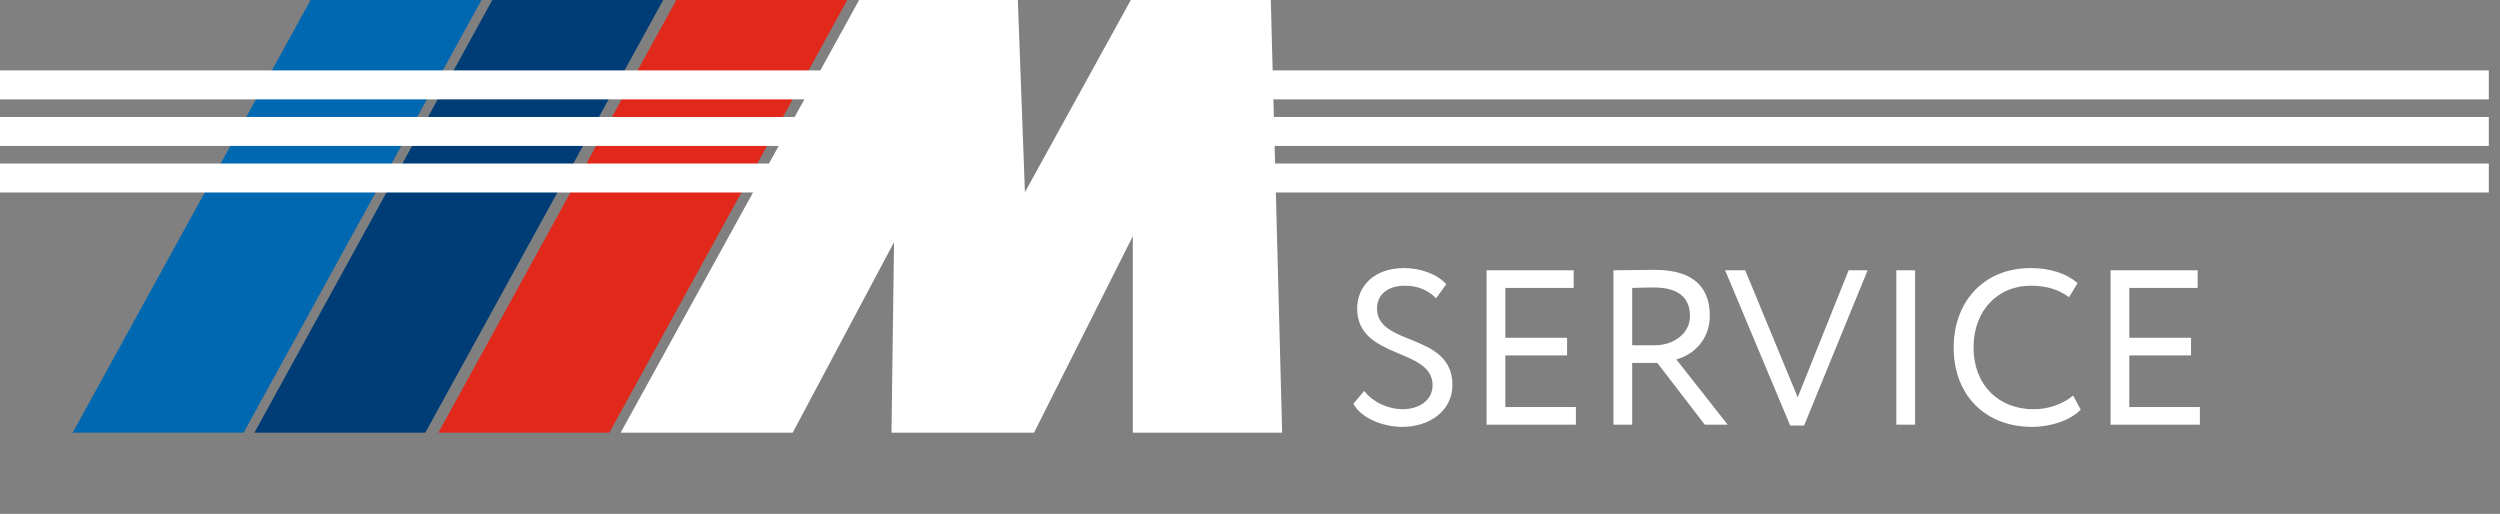
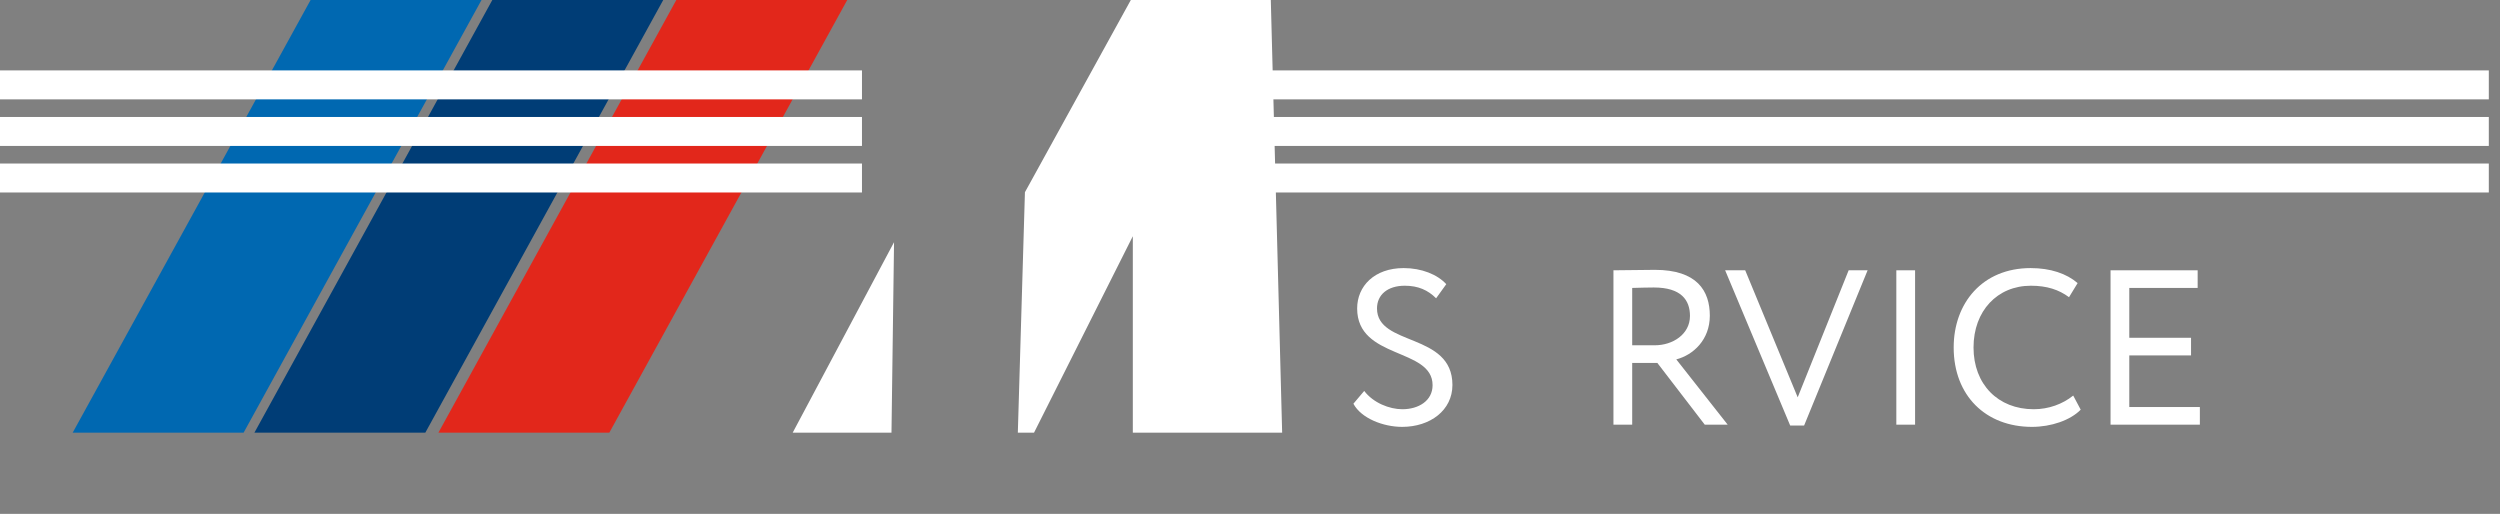
<svg xmlns="http://www.w3.org/2000/svg" width="180" height="37" viewBox="0 0 180 37" fill="none">
  <rect x="0" y="0" width="180" height="37" fill="#808080" stroke="none" />
-   <path d="M91.498 0L92.315 31.154H81.563V17.008L74.449 31.154H64.187L64.371 17.437L57.073 31.154H44.685L61.857 0H73.284L73.795 13.839L81.42 0H91.498Z" fill="white" />
+   <path d="M91.498 0L92.315 31.154H81.563V17.008L74.449 31.154H64.187L64.371 17.437L57.073 31.154H44.685H73.284L73.795 13.839L81.42 0H91.498Z" fill="white" />
  <path d="M48.695 0H61.001L43.87 31.154H31.564L48.695 0Z" fill="#E2271B" />
  <path d="M35.447 0H47.753L30.622 31.154H18.316L35.447 0Z" fill="#003D76" />
  <path d="M22.363 0H34.669L17.538 31.154H5.232L22.363 0Z" fill="#0068B1" />
  <rect x="89.658" y="5.069" width="89.536" height="2.085" fill="white" />
  <rect y="5.069" width="62.062" height="2.085" fill="white" />
  <rect x="89.658" y="8.422" width="89.536" height="2.085" fill="white" />
  <rect y="8.422" width="62.062" height="2.085" fill="white" />
  <rect x="89.658" y="11.774" width="89.536" height="2.085" fill="white" />
  <rect y="11.774" width="62.062" height="2.085" fill="white" />
  <path d="M103.146 27.734C103.146 25.018 97.715 25.892 97.715 22.208C97.715 20.604 98.954 19.302 101.066 19.302C102.352 19.302 103.495 19.762 104.131 20.461L103.4 21.477C102.813 20.89 102.114 20.572 101.145 20.572C99.907 20.572 99.144 21.223 99.144 22.208C99.144 24.955 104.575 23.923 104.575 27.718C104.575 29.544 102.971 30.735 100.955 30.735C99.589 30.735 98.001 30.116 97.445 29.068L98.223 28.147C98.874 29.004 100.034 29.465 100.971 29.465C102.13 29.465 103.146 28.861 103.146 27.734Z" fill="white" />
-   <path d="M107.034 30.576V19.461H113.306V20.731H108.384V24.32H112.83V25.59H108.384V29.306H113.465V30.576H107.034Z" fill="white" />
  <path d="M117.518 30.576H116.168V19.461C116.787 19.461 118.836 19.429 119.153 19.429C122.186 19.429 123.107 20.937 123.107 22.732C123.107 24.463 121.916 25.558 120.693 25.876L124.393 30.576H122.742L119.328 26.13H117.518V30.576ZM119.074 20.699C118.724 20.699 118.042 20.715 117.518 20.731V24.86H119.153C120.439 24.86 121.678 24.066 121.678 22.748C121.678 21.604 121.043 20.699 119.074 20.699Z" fill="white" />
  <path d="M134.468 19.461L129.895 30.64H128.894L124.21 19.461H125.655L129.434 28.607L133.103 19.461H134.468Z" fill="white" />
  <path d="M136.536 30.576V19.461H137.886V30.576H136.536Z" fill="white" />
  <path d="M149.271 28.48L149.811 29.497C149.065 30.259 147.683 30.735 146.302 30.735C142.967 30.735 140.665 28.48 140.665 25.018C140.665 21.827 142.729 19.302 146.207 19.302C147.636 19.302 148.795 19.699 149.589 20.382L148.97 21.398C148.239 20.858 147.382 20.572 146.222 20.572C143.809 20.572 142.094 22.382 142.094 25.018C142.094 27.67 143.856 29.465 146.429 29.465C147.493 29.465 148.509 29.099 149.271 28.48Z" fill="white" />
  <path d="M151.959 30.576V19.461H158.231V20.731H153.309V24.32H157.755V25.59H153.309V29.306H158.39V30.576H151.959Z" fill="white" />
</svg>